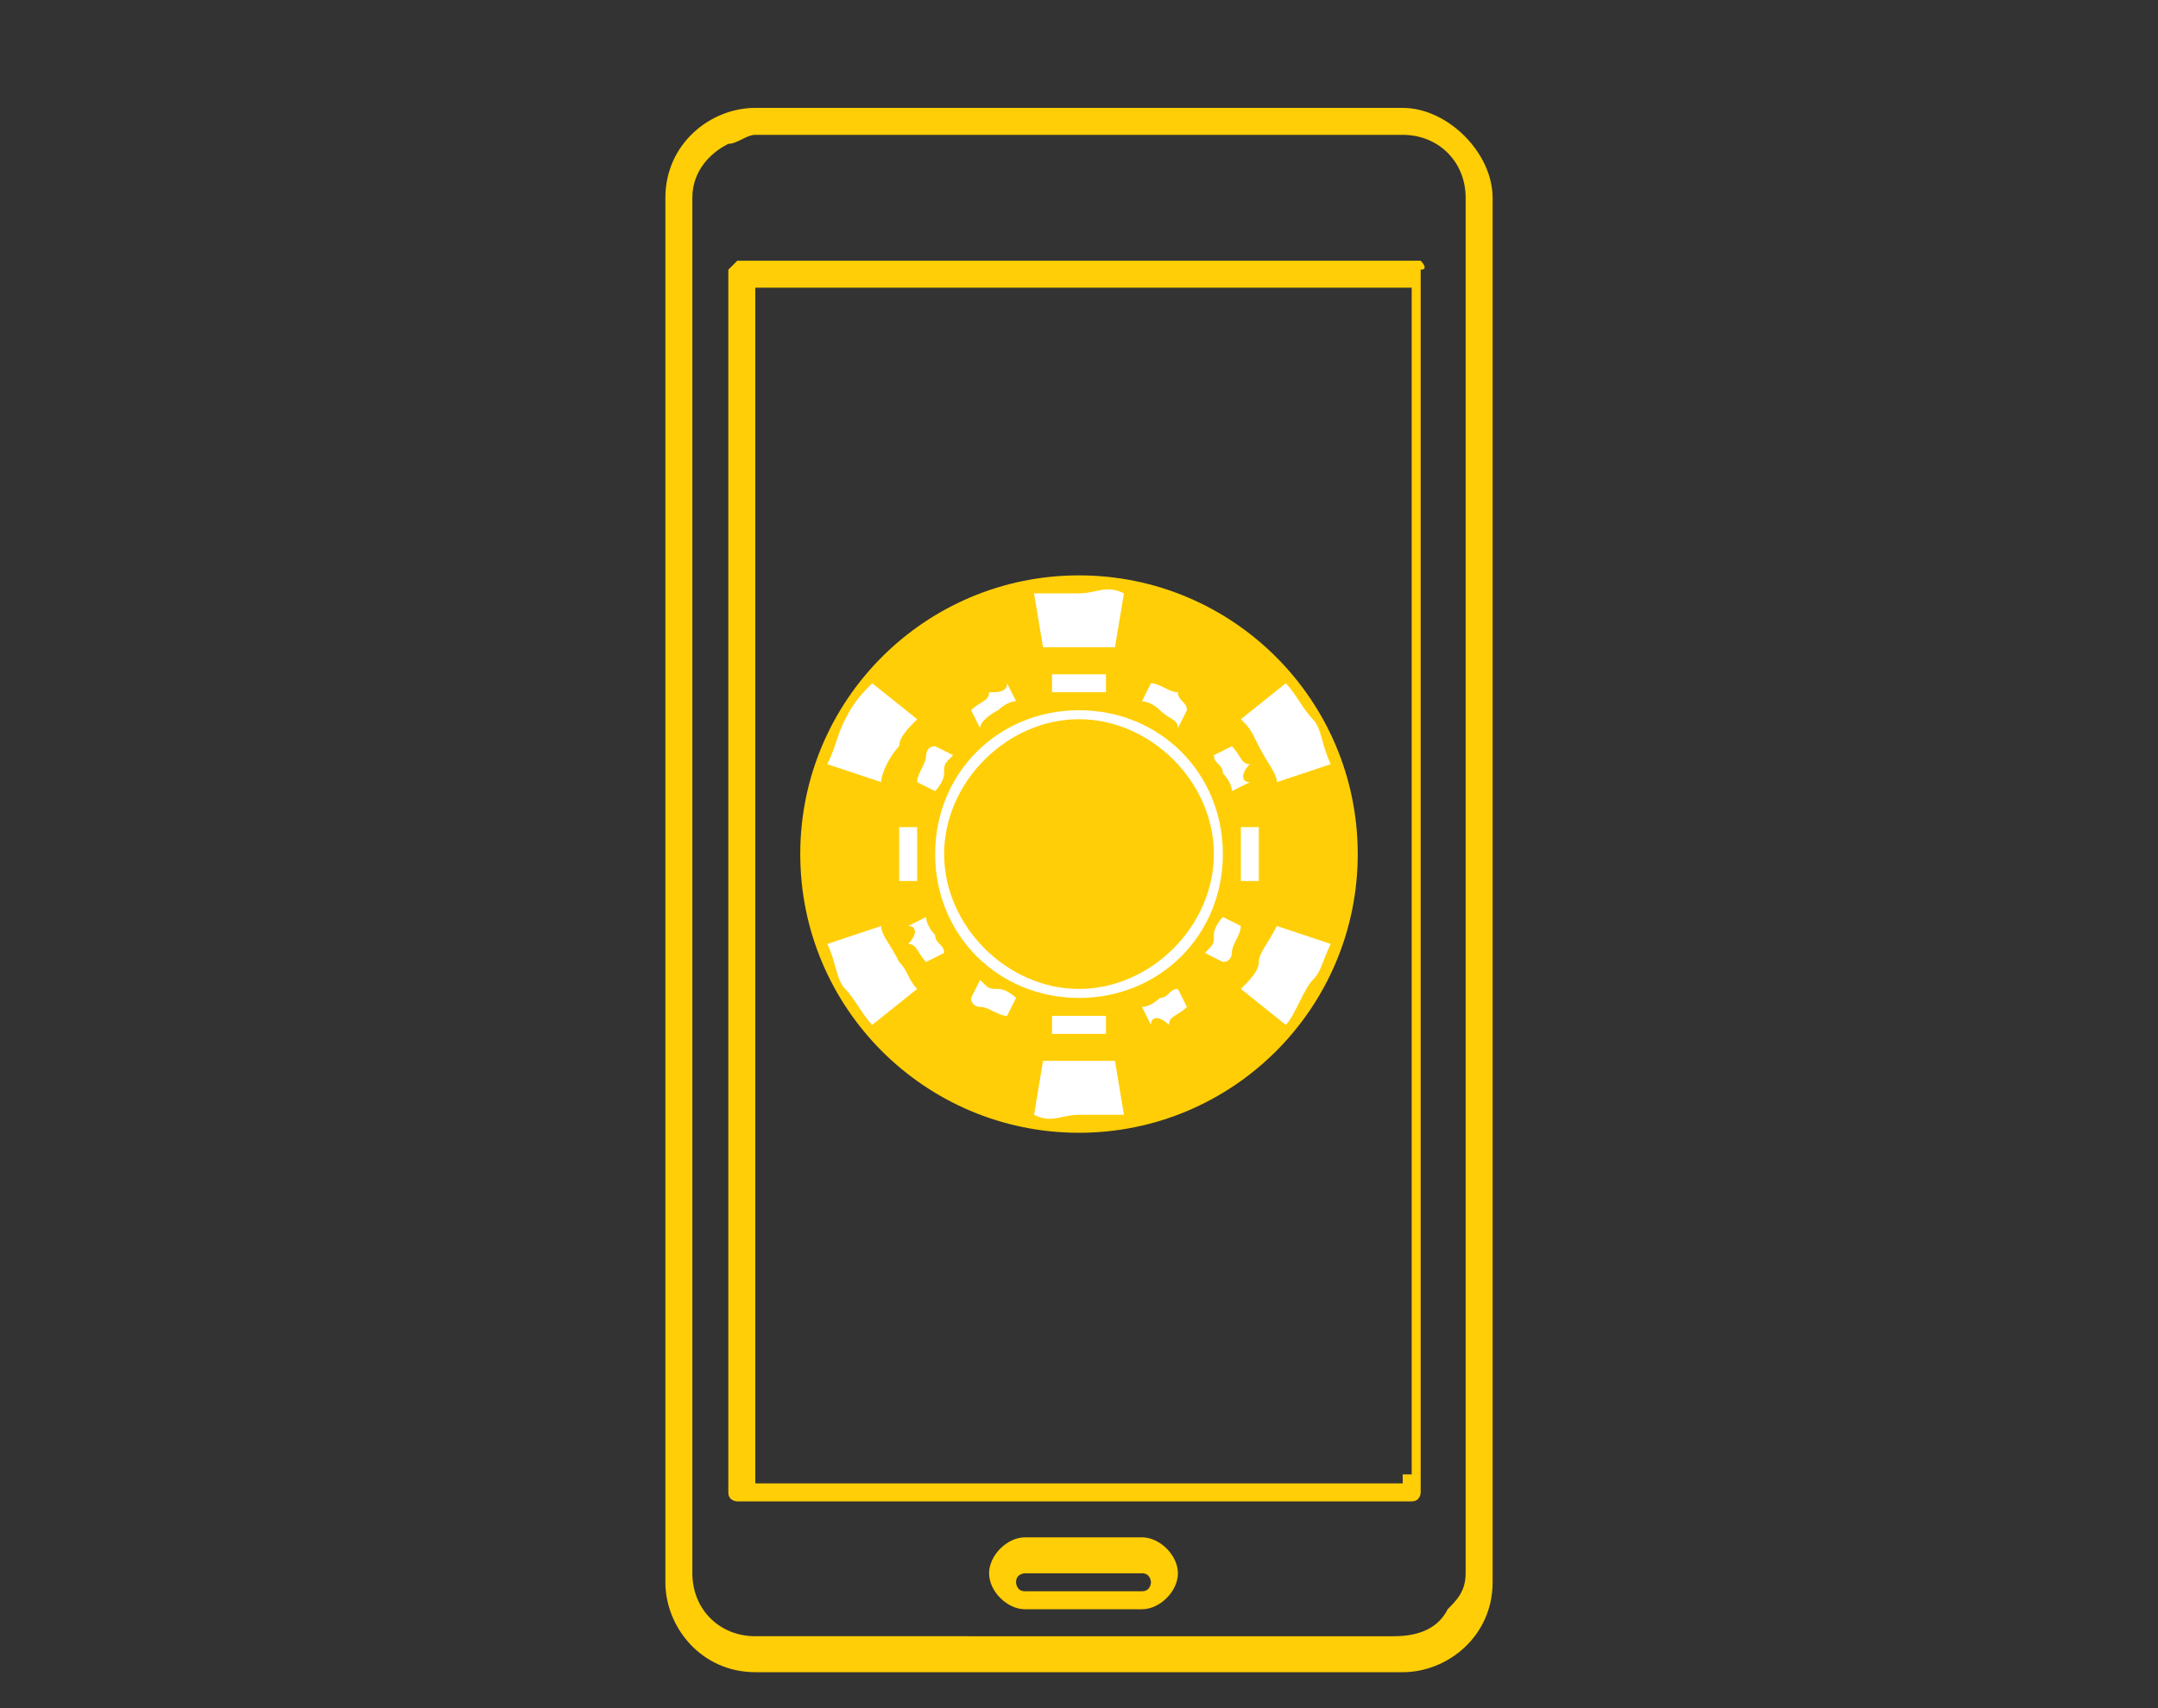
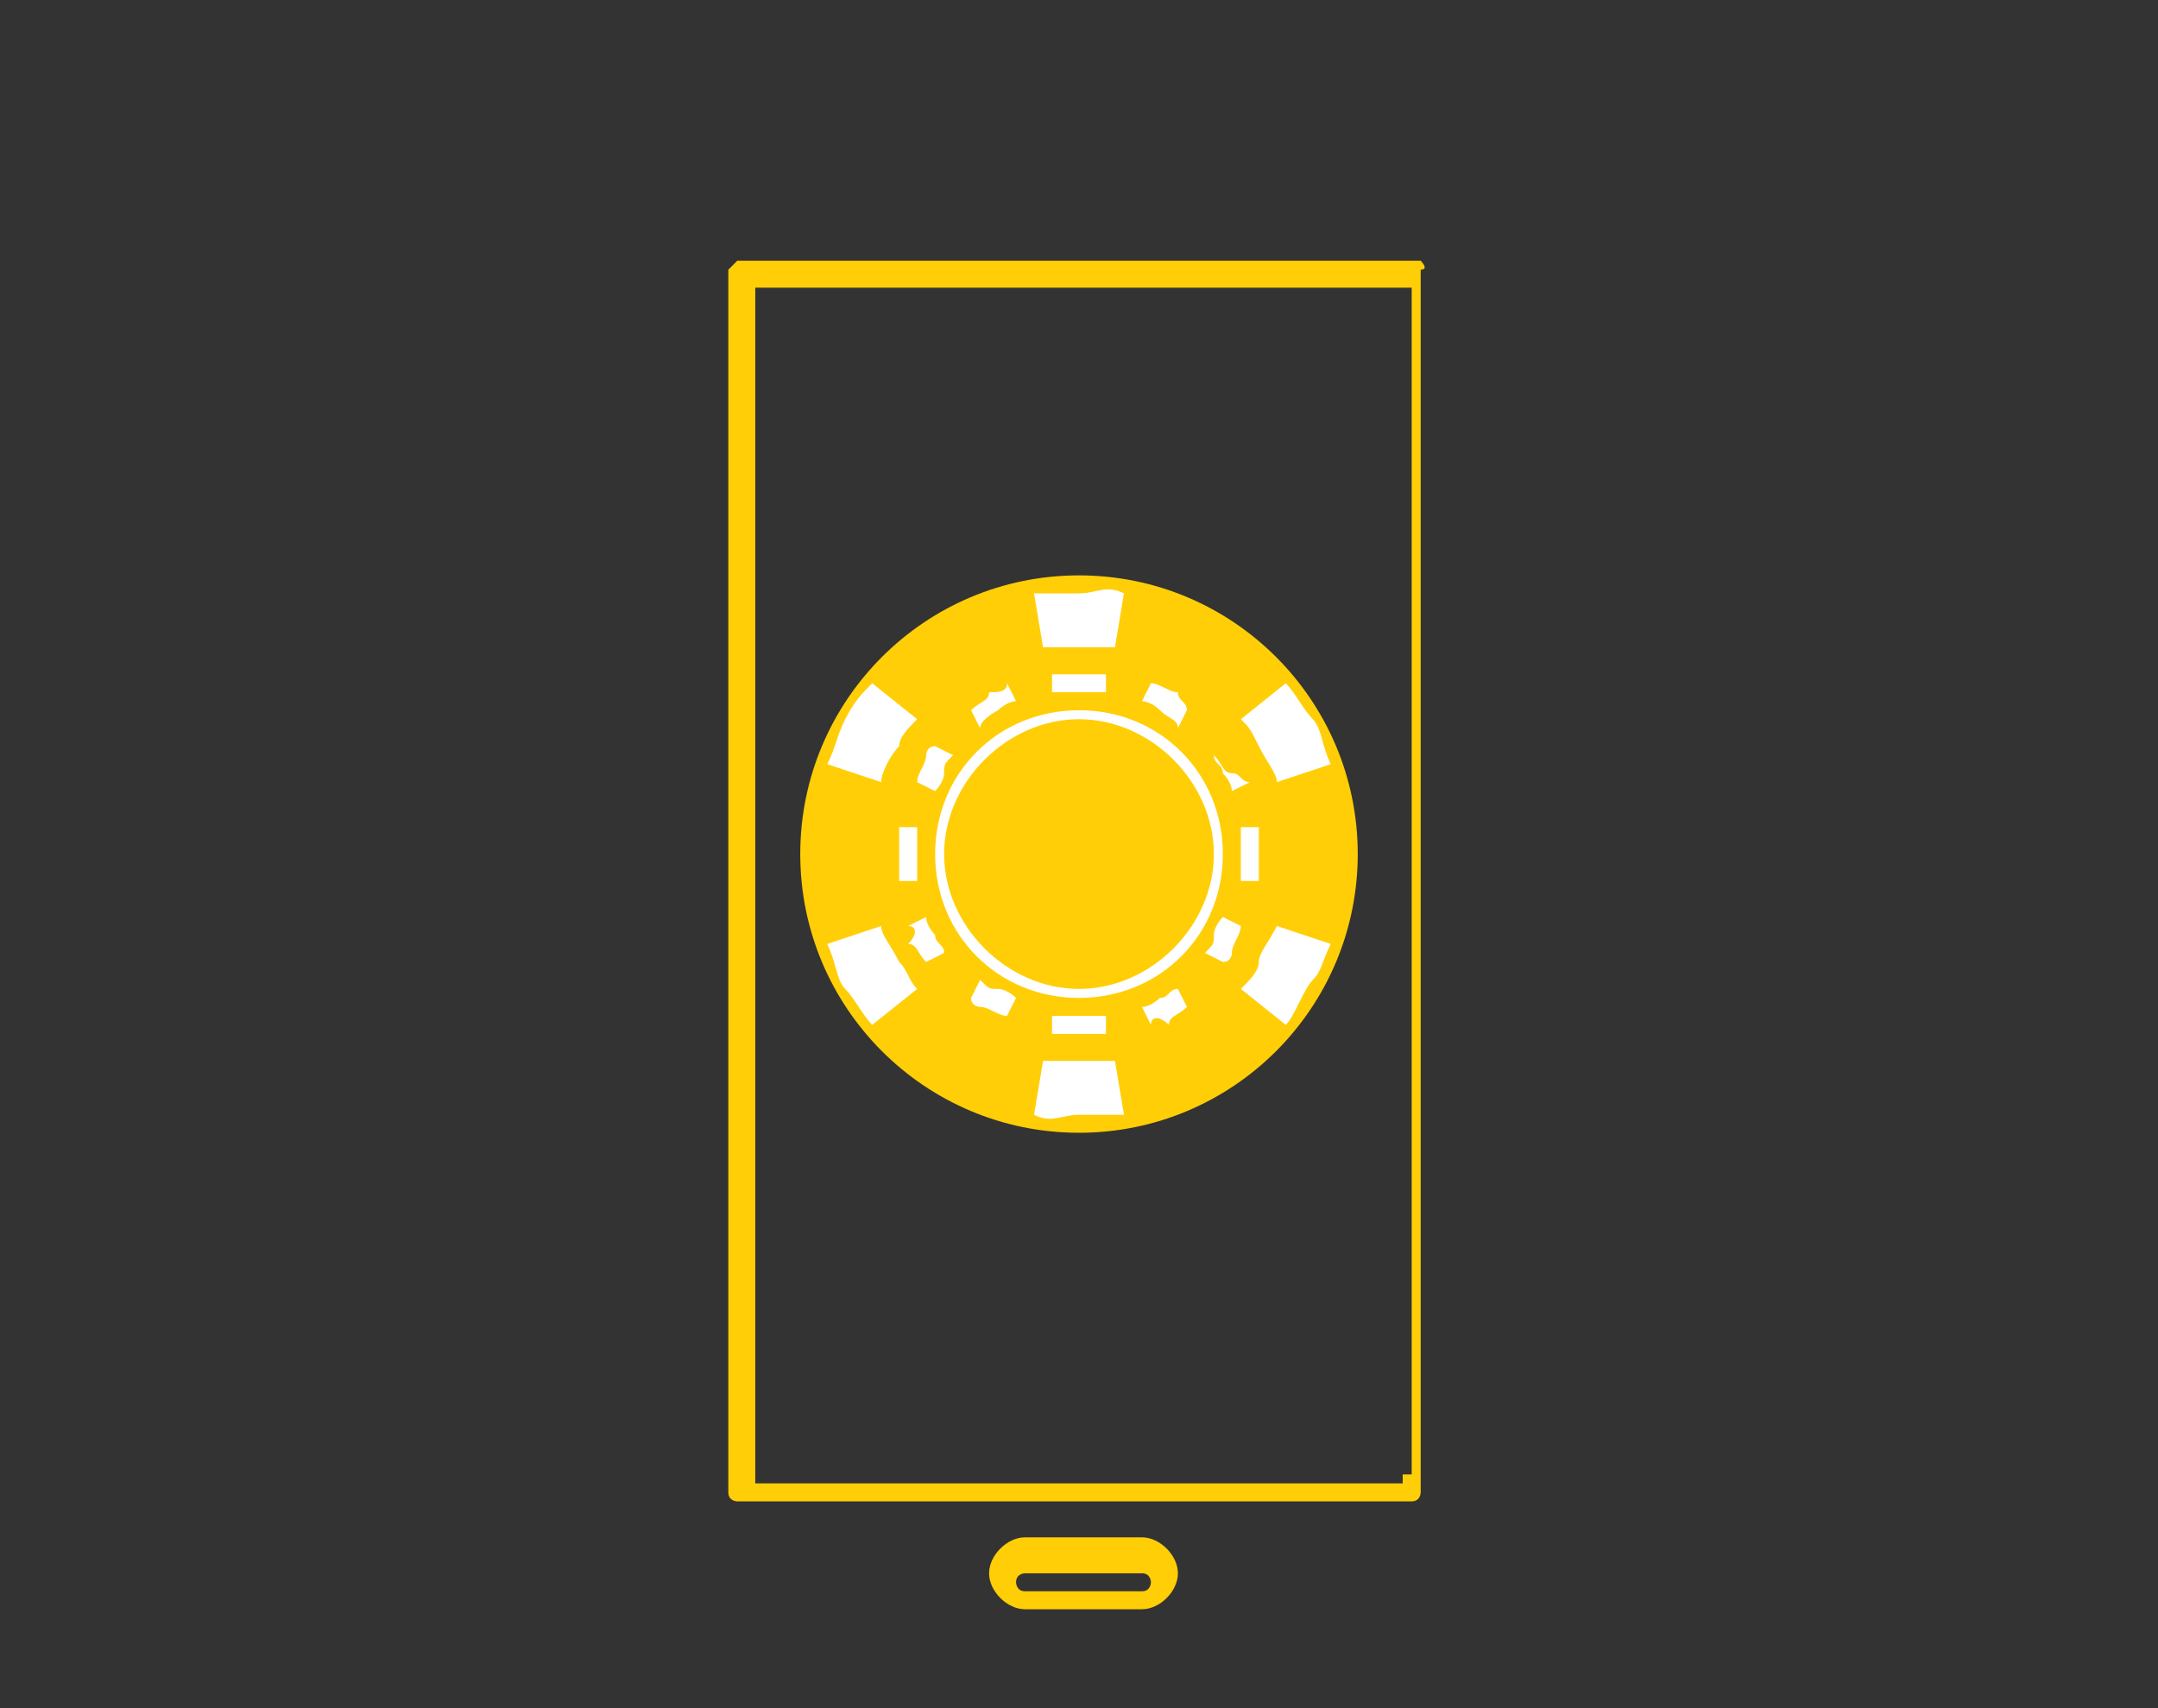
<svg xmlns="http://www.w3.org/2000/svg" xmlns:xlink="http://www.w3.org/1999/xlink" version="1.1" id="Layer_1" x="0px" y="0px" viewBox="0 0 24 19" style="enable-background:new 0 0 24 19;" xml:space="preserve">
  <rect x="0" y="0" width="24" height="19" fill="#333333" stroke="none" />
  <style type="text/css">
	.st0{clip-path:url(#SVGID_00000179610256474411550530000015777099195330693033_);}
	.st1{fill:#0D5EAF;}
	.st2{fill:#FFFFFF;}
	.st3{fill:#FFCE06;}
</style>
  <g>
    <defs>
      <circle id="SVGID_00000071560717222100835250000010802085911850683013_" cx="11.5" cy="50.4" r="8.7" />
    </defs>
    <clipPath id="SVGID_00000011754132423361706880000004010230790282083219_">
      <use xlink:href="#SVGID_00000071560717222100835250000010802085911850683013_" style="overflow:visible;" />
    </clipPath>
    <g style="clip-path:url(#SVGID_00000011754132423361706880000004010230790282083219_);">
      <g>
        <rect x="1.3" y="41.6" class="st1" width="26.1" height="17.4" />
      </g>
      <g>
        <path class="st2" d="M27.5,57.1H1.3v-1.9h26.1V57.1z M27.5,53.3H1.3v-1.9h3.9v-3.9H1.3v-1.9h3.9v-3.9h1.9v3.9H11v1.9H7.1v3.9     h20.3V53.3z M27.5,49.4H11v-1.9h16.5V49.4z M27.5,45.5H11v-1.9h16.5V45.5z" />
      </g>
    </g>
  </g>
  <g>
    <circle class="st3" cx="12" cy="9.5" r="3.1" />
    <path class="st2" d="M12,7.9c-0.9,0-1.6,0.7-1.6,1.6s0.7,1.6,1.6,1.6s1.6-0.7,1.6-1.6S12.9,7.9,12,7.9z M12,11   c-0.8,0-1.5-0.7-1.5-1.5S11.2,8,12,8s1.5,0.7,1.5,1.5S12.8,11,12,11z" />
    <path class="st2" d="M12.5,6.6l-0.1,0.6c-0.1,0-0.3,0-0.4,0s-0.3,0-0.4,0l-0.1-0.6c0.2,0,0.3,0,0.5,0S12.3,6.5,12.5,6.6z" />
    <path class="st2" d="M9.7,7.6L10.2,8C10.1,8.1,10,8.2,10,8.3C9.9,8.4,9.8,8.6,9.8,8.7L9.2,8.5C9.3,8.3,9.3,8.2,9.4,8   S9.6,7.7,9.7,7.6z" />
    <path class="st2" d="M9.2,10.5l0.6-0.2c0,0.1,0.1,0.2,0.2,0.4c0.1,0.1,0.1,0.2,0.2,0.3l-0.5,0.4c-0.1-0.1-0.2-0.3-0.3-0.4   S9.3,10.7,9.2,10.5z" />
    <path class="st2" d="M11.5,12.4l0.1-0.6c0.1,0,0.3,0,0.4,0s0.3,0,0.4,0l0.1,0.6c-0.2,0-0.3,0-0.5,0S11.7,12.5,11.5,12.4z" />
    <path class="st2" d="M14.3,11.4L13.8,11c0.1-0.1,0.2-0.2,0.2-0.3s0.1-0.2,0.2-0.4l0.6,0.2c-0.1,0.2-0.1,0.3-0.2,0.4   S14.4,11.3,14.3,11.4z" />
    <path class="st2" d="M14.8,8.5l-0.6,0.2c0-0.1-0.1-0.2-0.2-0.4S13.9,8.1,13.8,8l0.5-0.4c0.1,0.1,0.2,0.3,0.3,0.4S14.7,8.3,14.8,8.5   z" />
    <path class="st2" d="M12.3,7.5l0,0.2c-0.1,0-0.2,0-0.3,0s-0.2,0-0.3,0l0-0.2c0.1,0,0.2,0,0.3,0S12.2,7.5,12.3,7.5z" />
    <path class="st2" d="M11.2,7.6l0.1,0.2c-0.1,0-0.2,0.1-0.2,0.1S10.9,8,10.9,8.1l-0.1-0.2c0.1-0.1,0.2-0.1,0.2-0.2   C11.1,7.7,11.2,7.7,11.2,7.6z" />
    <path class="st2" d="M10.4,8.3l0.2,0.1c-0.1,0.1-0.1,0.1-0.1,0.2c0,0.1-0.1,0.2-0.1,0.2l-0.2-0.1c0-0.1,0.1-0.2,0.1-0.3   C10.3,8.4,10.3,8.3,10.4,8.3z" />
    <path class="st2" d="M10,9.2l0.2,0c0,0.1,0,0.2,0,0.3s0,0.2,0,0.3l-0.2,0c0-0.1,0-0.2,0-0.3S10,9.3,10,9.2z" />
    <path class="st2" d="M10.1,10.3l0.2-0.1c0,0.1,0.1,0.2,0.1,0.2c0,0.1,0.1,0.1,0.1,0.2l-0.2,0.1c-0.1-0.1-0.1-0.2-0.2-0.2   C10.2,10.4,10.2,10.3,10.1,10.3z" />
    <path class="st2" d="M10.8,11.1l0.1-0.2c0.1,0.1,0.1,0.1,0.2,0.1c0.1,0,0.2,0.1,0.2,0.1l-0.1,0.2c-0.1,0-0.2-0.1-0.3-0.1   C10.9,11.2,10.8,11.2,10.8,11.1z" />
    <path class="st2" d="M11.7,11.5l0-0.2c0.1,0,0.2,0,0.3,0s0.2,0,0.3,0l0,0.2c-0.1,0-0.2,0-0.3,0S11.8,11.5,11.7,11.5z" />
    <path class="st2" d="M12.8,11.4l-0.1-0.2c0.1,0,0.2-0.1,0.2-0.1c0.1,0,0.1-0.1,0.2-0.1l0.1,0.2c-0.1,0.1-0.2,0.1-0.2,0.2   C12.9,11.3,12.8,11.3,12.8,11.4z" />
    <path class="st2" d="M13.6,10.7l-0.2-0.1c0.1-0.1,0.1-0.1,0.1-0.2c0-0.1,0.1-0.2,0.1-0.2l0.2,0.1c0,0.1-0.1,0.2-0.1,0.3   C13.7,10.6,13.7,10.7,13.6,10.7z" />
    <path class="st2" d="M14,9.8l-0.2,0c0-0.1,0-0.2,0-0.3s0-0.2,0-0.3l0.2,0c0,0.1,0,0.2,0,0.3S14,9.7,14,9.8z" />
-     <path class="st2" d="M13.9,8.7l-0.2,0.1c0-0.1-0.1-0.2-0.1-0.2c0-0.1-0.1-0.1-0.1-0.2l0.2-0.1c0.1,0.1,0.1,0.2,0.2,0.2   C13.8,8.6,13.8,8.7,13.9,8.7z" />
+     <path class="st2" d="M13.9,8.7l-0.2,0.1c0-0.1-0.1-0.2-0.1-0.2c0-0.1-0.1-0.1-0.1-0.2c0.1,0.1,0.1,0.2,0.2,0.2   C13.8,8.6,13.8,8.7,13.9,8.7z" />
    <path class="st2" d="M13.2,7.9l-0.1,0.2C13.1,8,13,8,12.9,7.9s-0.2-0.1-0.2-0.1l0.1-0.2c0.1,0,0.2,0.1,0.3,0.1   C13.1,7.8,13.2,7.8,13.2,7.9z" />
  </g>
  <g id="XMLID_00000024698635485421946780000009890767400475671446_">
    <g id="XMLID_00000132766699521542152690000015460334669591709828_">
      <g id="XMLID_00000152228322174365516450000001548068101799660219_">
        <g id="XMLID_00000016765672559537937810000004784132506793897394_">
-           <path id="XMLID_00000179613038667896635860000011485506870413756822_" class="st3" d="M15.6,1.2H8.7H8.4c-0.5,0-1,0.4-1,1v15.4      c0,0.5,0.4,1,1,1h7.2c0.5,0,1-0.4,1-1v0V2.2C16.6,1.7,16.1,1.2,15.6,1.2z M16.3,17.5c0,0.2-0.1,0.3-0.2,0.4      c-0.1,0.2-0.3,0.3-0.6,0.3H8.4c-0.4,0-0.7-0.3-0.7-0.7V2.2c0-0.3,0.2-0.5,0.4-0.6c0.1,0,0.2-0.1,0.3-0.1h7.2      c0.4,0,0.7,0.3,0.7,0.7V17.5z" />
-         </g>
+           </g>
      </g>
    </g>
  </g>
  <g id="XMLID_00000177471261871140583030000013507213784911985828_">
    <g id="XMLID_00000044141652230558257700000004819820059452520333_">
      <g id="XMLID_00000013155845654285115390000018334414698018258051_">
        <g id="XMLID_00000116916504193258556240000015299356563306157188_">
          <path id="XMLID_00000134246133353643516180000009795084213360921768_" class="st3" d="M12.7,17.1h-1.3c-0.2,0-0.4,0.2-0.4,0.4      c0,0.2,0.2,0.4,0.4,0.4h1.3c0.2,0,0.4-0.2,0.4-0.4C13.1,17.3,12.9,17.1,12.7,17.1z M12.7,17.7h-1.3c-0.1,0-0.1-0.1-0.1-0.1      c0-0.1,0.1-0.1,0.1-0.1h1.3c0.1,0,0.1,0.1,0.1,0.1C12.8,17.6,12.8,17.7,12.7,17.7z" />
        </g>
      </g>
    </g>
  </g>
  <g id="XMLID_00000016060072227635957020000008105026488571746224_">
    <g id="XMLID_00000062167621177355561280000001625130814465676940_">
      <g id="XMLID_00000099632426137296513280000017177445707674995872_">
        <g id="XMLID_00000178906766941458176050000013186542968494902190_">
          <path id="XMLID_00000062174585017577594010000013356598792244411538_" class="st3" d="M15.8,2.9H8.6H8.2C8.2,2.9,8.1,3,8.1,3      v13.6c0,0.1,0.1,0.1,0.1,0.1h7.5c0.1,0,0.1-0.1,0.1-0.1v-0.3V3C15.9,3,15.8,2.9,15.8,2.9z M15.6,16.4v0.1H8.4V3.2h0.2h7.1V16.4z      " />
        </g>
      </g>
    </g>
  </g>
</svg>